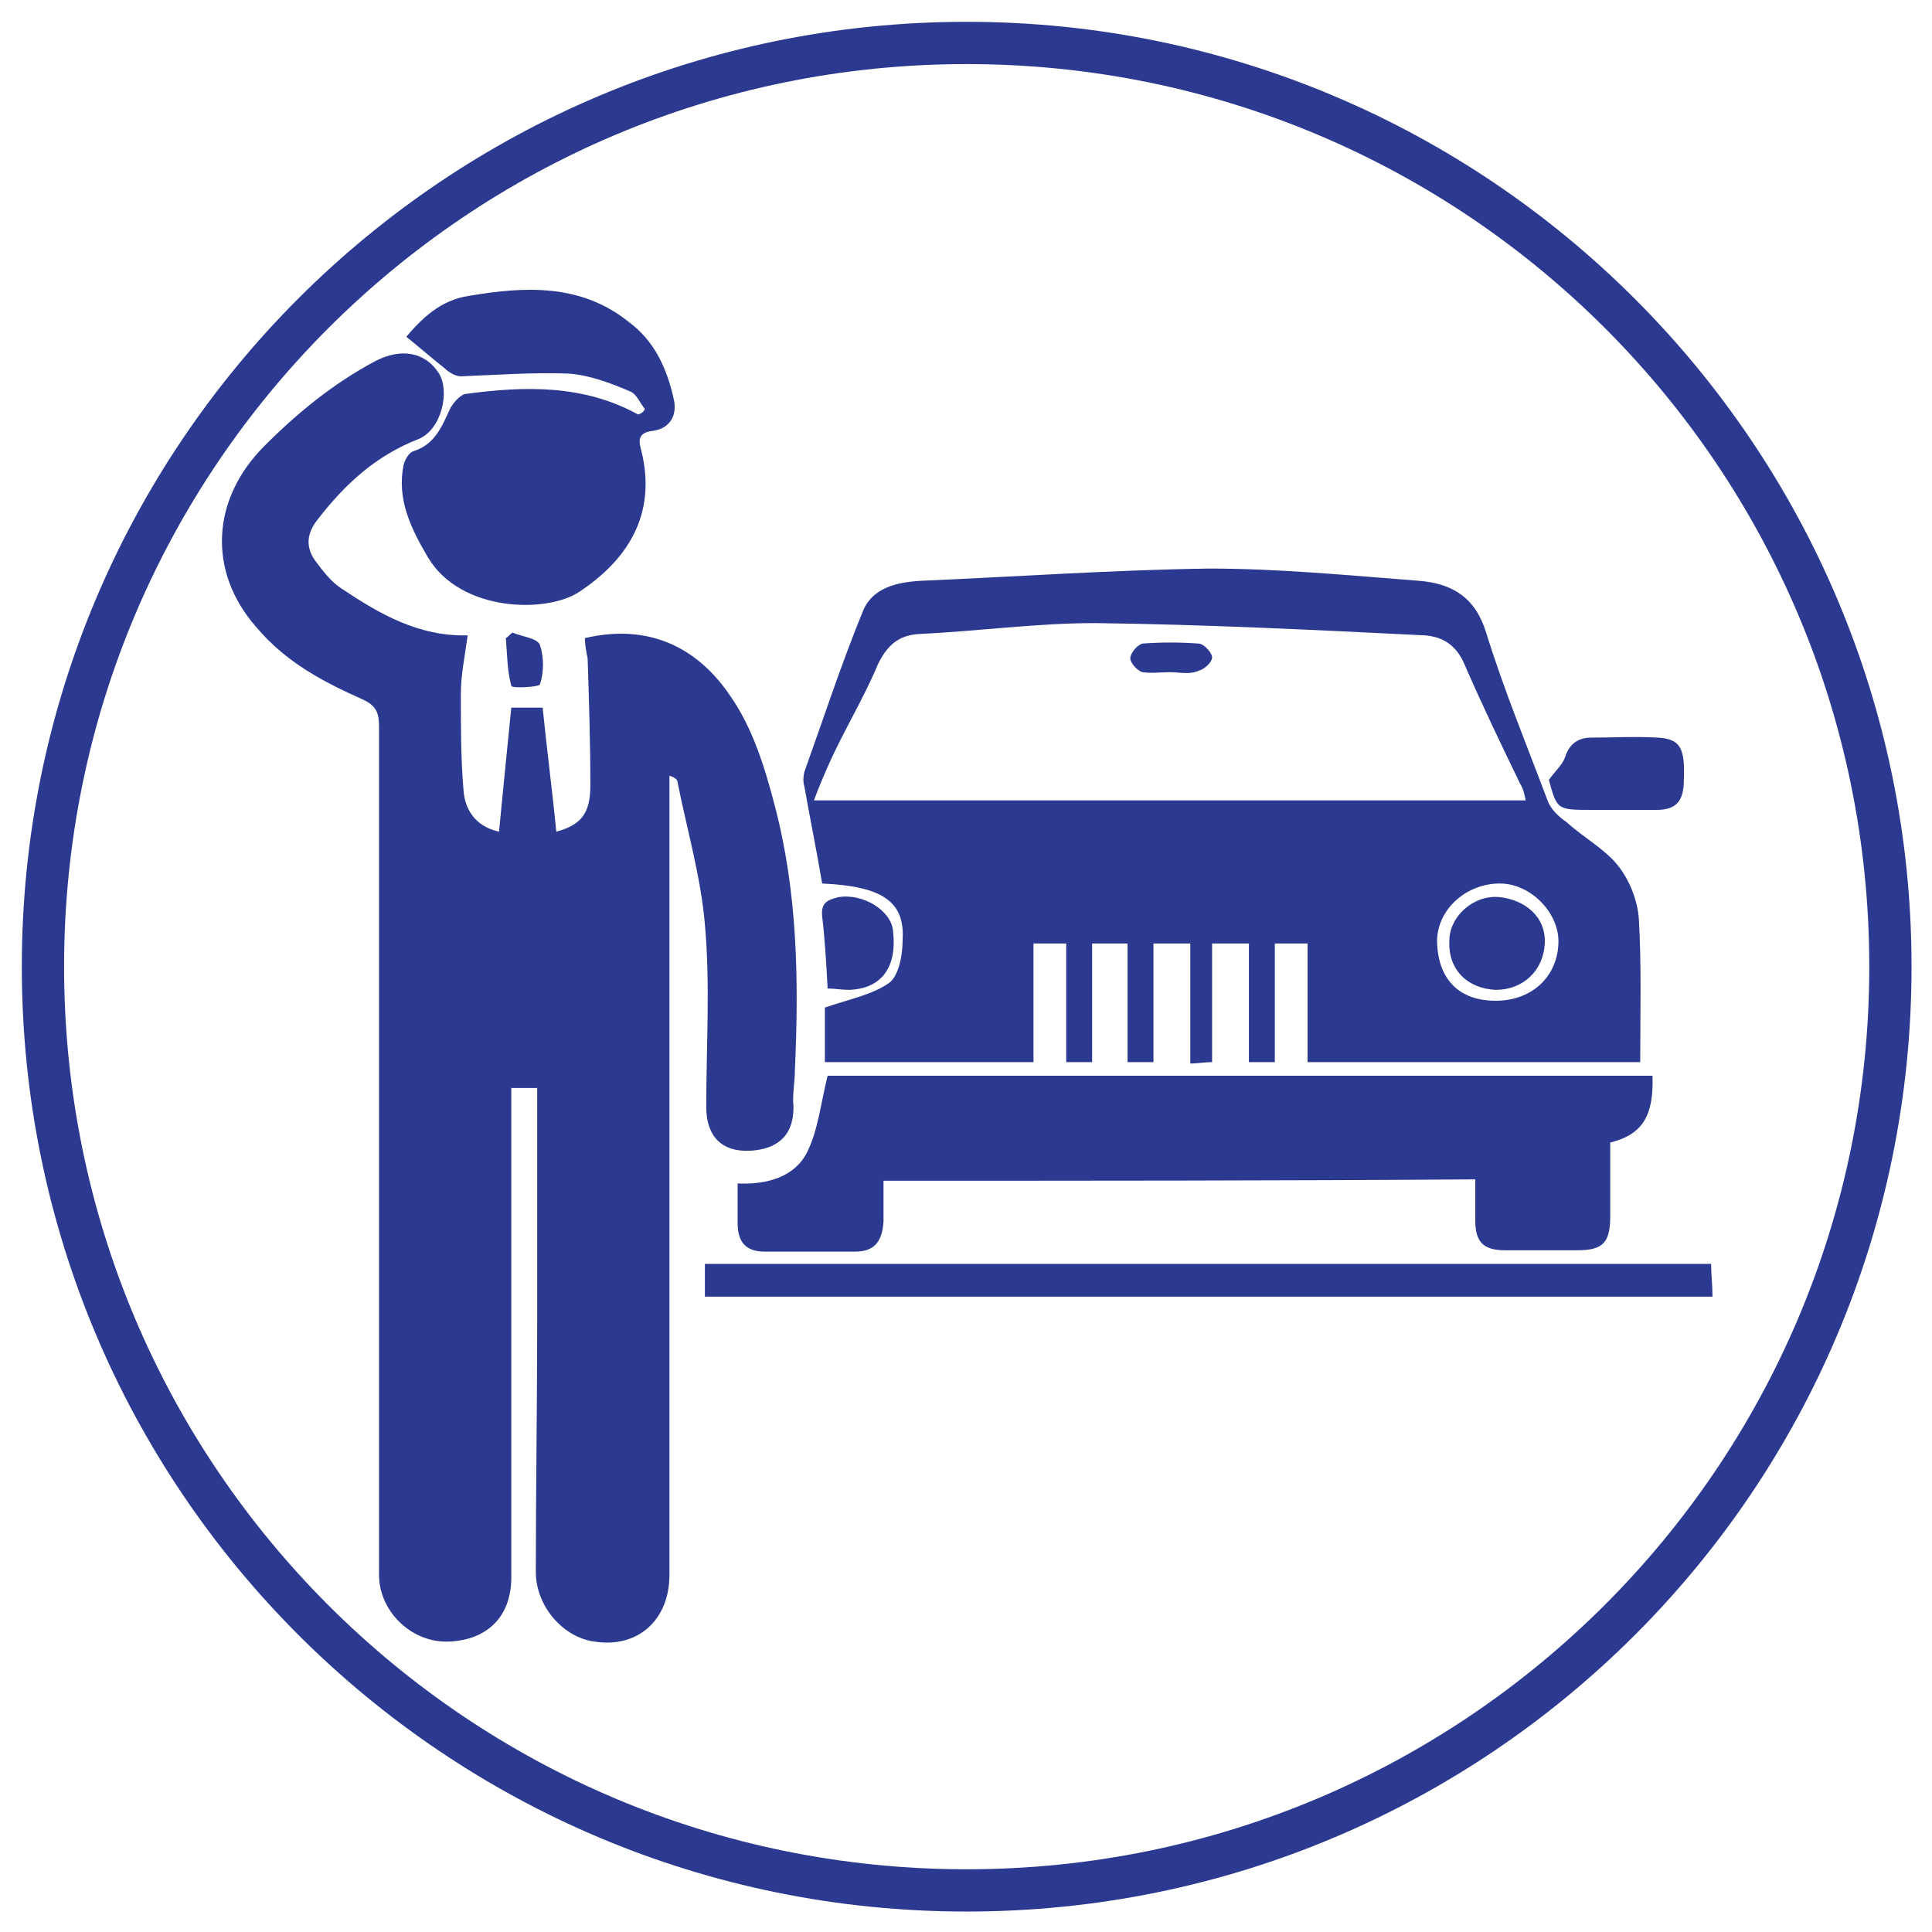
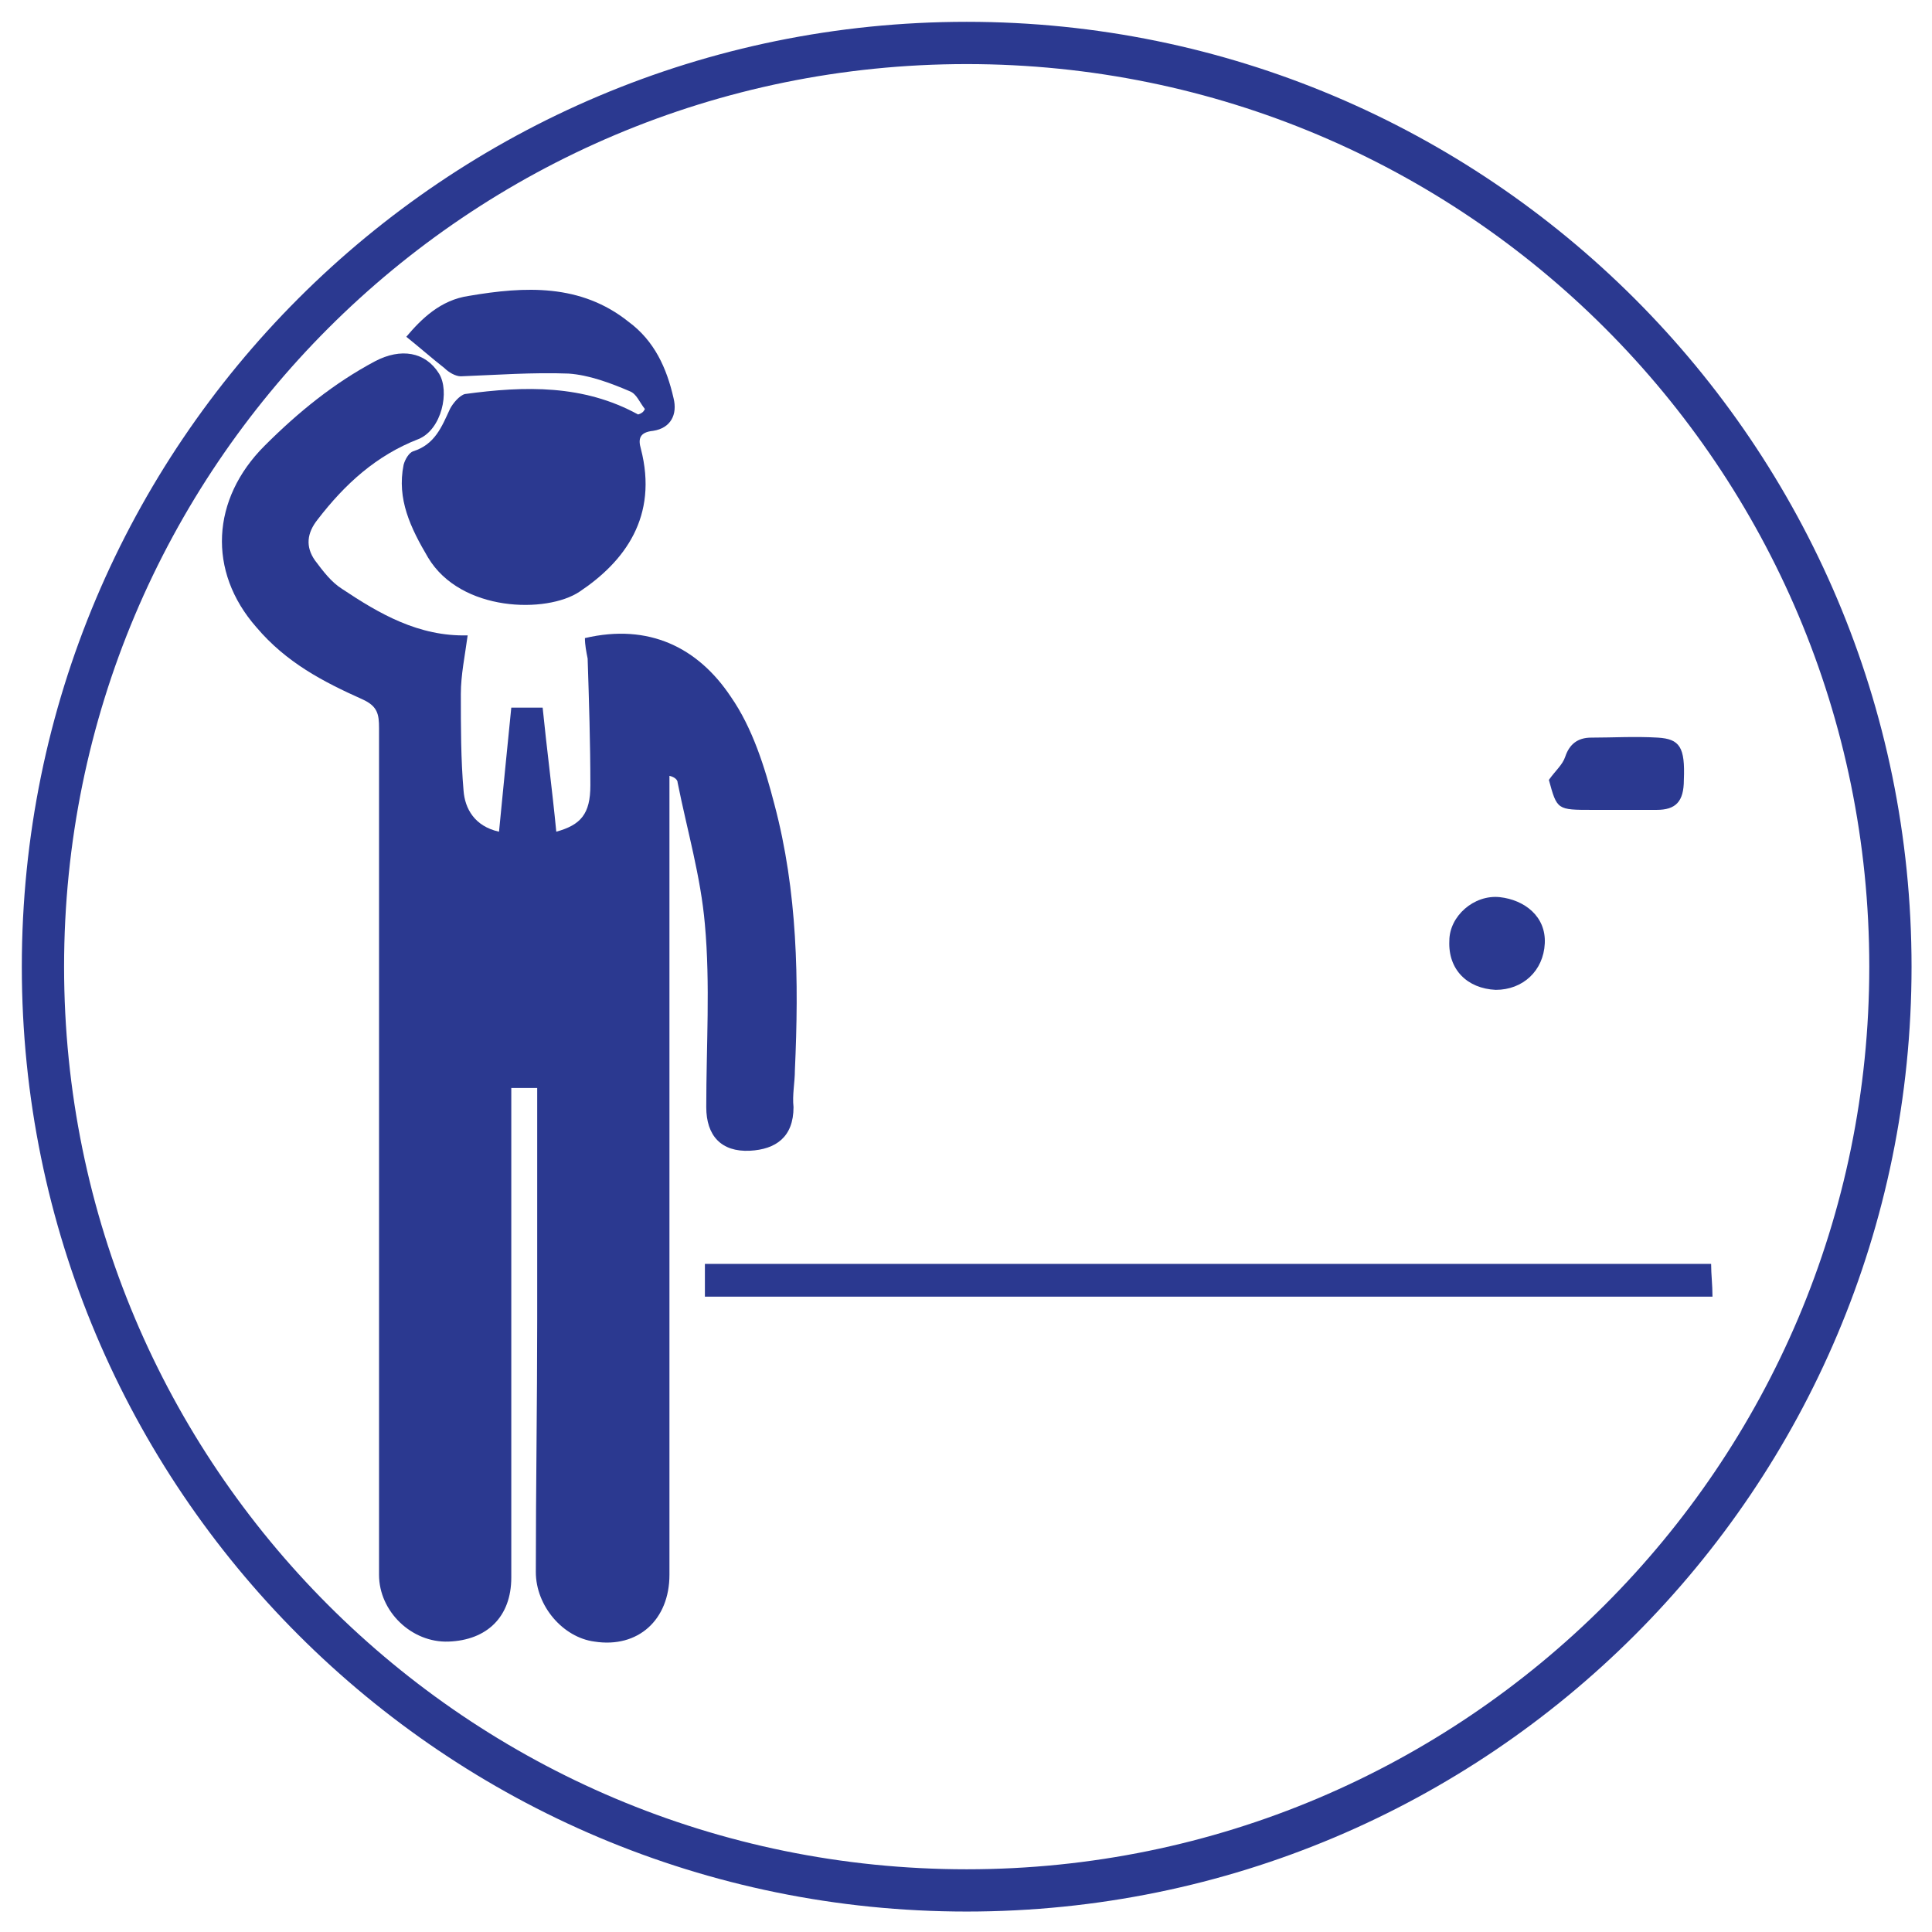
<svg xmlns="http://www.w3.org/2000/svg" version="1.1" id="Layer_1" x="0px" y="0px" width="141.7px" height="141.7px" viewBox="0 0 141.7 141.7" style="enable-background:new 0 0 141.7 141.7;" xml:space="preserve">
  <style type="text/css">
	.st0{fill:#2B3990;}
</style>
  <path class="st0" d="M70.9,1.6c-38.3,0-69.3,31-69.3,69.3s31,69.3,69.3,69.3s69.3-31,69.3-69.3S109.1,1.6,70.9,1.6z M70.9,137.1  c-36.6,0-66.2-29.6-66.2-66.2S34.3,4.7,70.9,4.7s66.2,29.6,66.2,66.2S107.4,137.1,70.9,137.1z" />
  <g>
    <path class="st0" d="M42.9,46.8c4.7-1.1,8.3,0.7,10.7,4.3c1.6,2.3,2.5,5.2,3.2,7.9c1.7,6.4,1.8,12.9,1.5,19.5   c0,0.9-0.2,1.8-0.1,2.7c0,2.2-1.3,3.1-3.2,3.2c-2.1,0.1-3.2-1.1-3.2-3.2c0-4.5,0.3-9-0.1-13.4c-0.3-3.5-1.3-6.9-2-10.4   c0-0.2-0.2-0.4-0.6-0.5c0,0.8,0,1.7,0,2.5c0,18.7,0,37.4,0,56.1c0,3.3-2.3,5.4-5.5,4.9c-2.3-0.3-4.3-2.6-4.3-5.1   c0-6.2,0.1-12.3,0.1-18.5c0-5.6,0-11.3,0-17c-0.7,0-1.2,0-1.9,0c0,0.7,0,1.3,0,1.9c0,11.3,0,22.7,0,34c0,2.9-1.8,4.6-4.6,4.7   c-2.7,0.1-5.1-2.2-5.1-4.9c0-7.6,0-15.1,0-22.7c0-13.1,0-26.2,0-39.4c0-1-0.1-1.6-1.2-2.1c-2.9-1.3-5.6-2.7-7.8-5.3   c-3.6-4.1-3.3-9.4,0.6-13.3c2.5-2.5,5.1-4.6,8.1-6.2c1.9-1,3.7-0.7,4.7,0.9c0.8,1.3,0.2,4.1-1.5,4.8c-3.1,1.2-5.4,3.3-7.4,5.9   c-0.8,1-0.9,2-0.2,3c0.6,0.8,1.2,1.6,2,2.1c2.7,1.8,5.6,3.5,9.2,3.4c-0.2,1.5-0.5,2.9-0.5,4.3c0,2.4,0,4.8,0.2,7.1   c0.1,1.3,0.8,2.6,2.6,3c0.3-3.1,0.6-6.1,0.9-9.1c0.8,0,1.4,0,2.3,0c0.3,3,0.7,6,1,9.1c1.8-0.5,2.5-1.3,2.5-3.4   c0-3.1-0.1-6.2-0.2-9.3C43,47.8,42.9,47.3,42.9,46.8z" />
-     <path class="st0" d="M60.3,64.8c-0.4-2.4-0.9-4.8-1.3-7.1c-0.1-0.3-0.1-0.7,0-1.1c1.4-3.9,2.7-7.9,4.3-11.8   c0.7-1.7,2.5-2.1,4.2-2.2c7-0.3,14.1-0.8,21.2-0.9c5.1,0,10.2,0.5,15.4,0.9c2.4,0.2,4.1,1.2,4.9,3.8c1.3,4.2,3,8.3,4.5,12.3   c0.2,0.6,0.8,1.2,1.4,1.6c1.2,1.1,2.7,1.9,3.7,3.1c0.9,1.1,1.5,2.6,1.6,4c0.2,3.4,0.1,6.9,0.1,10.5c-8.1,0-16.2,0-24.4,0   c0-2.9,0-5.8,0-8.7c-0.9,0-1.6,0-2.4,0c0,2.9,0,5.8,0,8.7c-0.7,0-1.2,0-1.9,0c0-2.9,0-5.8,0-8.7c-0.9,0-1.7,0-2.7,0   c0,2.9,0,5.7,0,8.7c-0.6,0-1,0.1-1.6,0.1c0-3,0-5.8,0-8.8c-1,0-1.8,0-2.7,0c0,2.8,0,5.7,0,8.7c-0.7,0-1.2,0-1.9,0   c0-2.9,0-5.8,0-8.7c-0.9,0-1.7,0-2.6,0c0,2.9,0,5.8,0,8.7c-0.7,0-1.2,0-1.9,0c0-2.9,0-5.8,0-8.7c-0.8,0-1.5,0-2.4,0   c0,2.9,0,5.8,0,8.7c-5.2,0-10.2,0-15.3,0c0-1.5,0-2.9,0-4c1.7-0.6,3.4-0.9,4.7-1.8c0.7-0.5,1-2,1-3.1C66.4,66.1,64.7,65,60.3,64.8z    M111.9,58.7c-0.1-0.5-0.2-0.9-0.4-1.2c-1.4-2.9-2.8-5.8-4.1-8.8c-0.6-1.4-1.6-2-2.9-2.1c-8.1-0.4-16.1-0.8-24.2-0.9   c-4.3,0-8.6,0.6-12.9,0.8c-1.5,0.1-2.3,0.8-3,2.2c-1,2.4-2.4,4.7-3.5,7.1c-0.4,0.9-0.8,1.8-1.2,2.9C77.3,58.7,94.5,58.7,111.9,58.7   z M109.7,73.4c2.6,0,4.5-1.7,4.6-4.2c0.1-2.2-2-4.4-4.3-4.4c-2.4,0-4.5,1.8-4.6,4.1C105.4,71.7,106.9,73.4,109.7,73.4z" />
-     <path class="st0" d="M64.8,86.6c0,1.1,0,2.1,0,3c-0.1,1.5-0.7,2.2-2.1,2.2c-2.2,0-4.4,0-6.6,0c-1.4,0-2-0.7-2-2.1c0-1,0-1.9,0-2.9   c2.2,0.1,4.2-0.5,5.1-2.3c0.8-1.6,1-3.6,1.5-5.6c20,0,40.3,0,60.5,0c0.1,2.9-0.7,4.3-3.1,4.9c0,1.8,0,3.6,0,5.4   c0,1.9-0.5,2.5-2.4,2.5c-1.8,0-3.6,0-5.3,0c-1.6,0-2.2-0.6-2.2-2.2c0-1,0-1.9,0-3C93.8,86.6,79.4,86.6,64.8,86.6z" />
    <path class="st0" d="M47.3,30c-0.4-0.5-0.6-1.1-1.1-1.3c-1.4-0.6-3-1.2-4.5-1.3c-2.6-0.1-5.3,0.1-7.9,0.2c-0.4,0-0.9-0.3-1.2-0.6   c-0.9-0.7-1.8-1.5-2.8-2.3c1.1-1.3,2.5-2.7,4.6-3c4.1-0.7,8.2-0.9,11.7,1.9c1.9,1.4,2.8,3.4,3.3,5.6c0.3,1.2-0.2,2.2-1.5,2.4   c-1,0.1-1.1,0.6-0.9,1.3c1.3,5-1.2,8.3-4.5,10.5c-2.4,1.6-8.7,1.5-11.1-2.5c-1.3-2.2-2.3-4.3-1.8-6.8c0.1-0.4,0.4-0.9,0.7-1   c1.6-0.5,2.1-1.8,2.7-3.1c0.2-0.4,0.7-1,1.1-1.1c4.4-0.6,8.7-0.7,12.7,1.5C47.1,30.3,47.2,30.2,47.3,30z" />
    <path class="st0" d="M51.7,95.1c0-0.8,0-1.5,0-2.4c24.6,0,49.1,0,73.8,0c0,0.8,0.1,1.5,0.1,2.4C100.9,95.1,76.4,95.1,51.7,95.1z" />
    <path class="st0" d="M113.6,57.2c0.5-0.7,1-1.1,1.2-1.7c0.3-0.9,0.9-1.4,1.9-1.4c1.6,0,3.2-0.1,4.9,0c1.6,0.1,2,0.7,1.9,3.1   c0,1.6-0.6,2.2-2,2.2c-1.6,0-3.1,0-4.7,0C114.2,59.4,114.2,59.4,113.6,57.2z" />
-     <path class="st0" d="M60.7,72.5c-0.1-1.9-0.2-3.6-0.4-5.3c-0.1-1,0.4-1.2,1.2-1.4c1.8-0.3,3.9,1,4,2.5c0.3,2.6-0.8,4.2-3.2,4.3   C61.7,72.6,61.2,72.5,60.7,72.5z" />
-     <path class="st0" d="M37.6,46.4c0.7,0.3,1.8,0.4,2,0.9c0.3,0.9,0.3,2,0,2.9c-0.1,0.2-2.1,0.3-2.1,0.1c-0.3-1.1-0.3-2.3-0.4-3.5   C37.3,46.7,37.4,46.5,37.6,46.4z" />
-     <path class="st0" d="M85.8,49.3c-0.7,0-1.3,0.1-2,0c-0.4-0.1-0.9-0.7-0.9-1c0-0.4,0.5-1,0.9-1.1c1.4-0.1,2.7-0.1,4.1,0   c0.4,0,1,0.7,1,1c0,0.4-0.6,0.9-1,1C87.2,49.5,86.5,49.3,85.8,49.3C85.8,49.3,85.8,49.3,85.8,49.3z" />
    <path class="st0" d="M109.7,72.6c-2.1-0.1-3.5-1.5-3.4-3.6c0-1.8,1.8-3.4,3.7-3.2c1.8,0.2,3.4,1.4,3.3,3.4   C113.2,71.2,111.7,72.6,109.7,72.6z" />
  </g>
</svg>